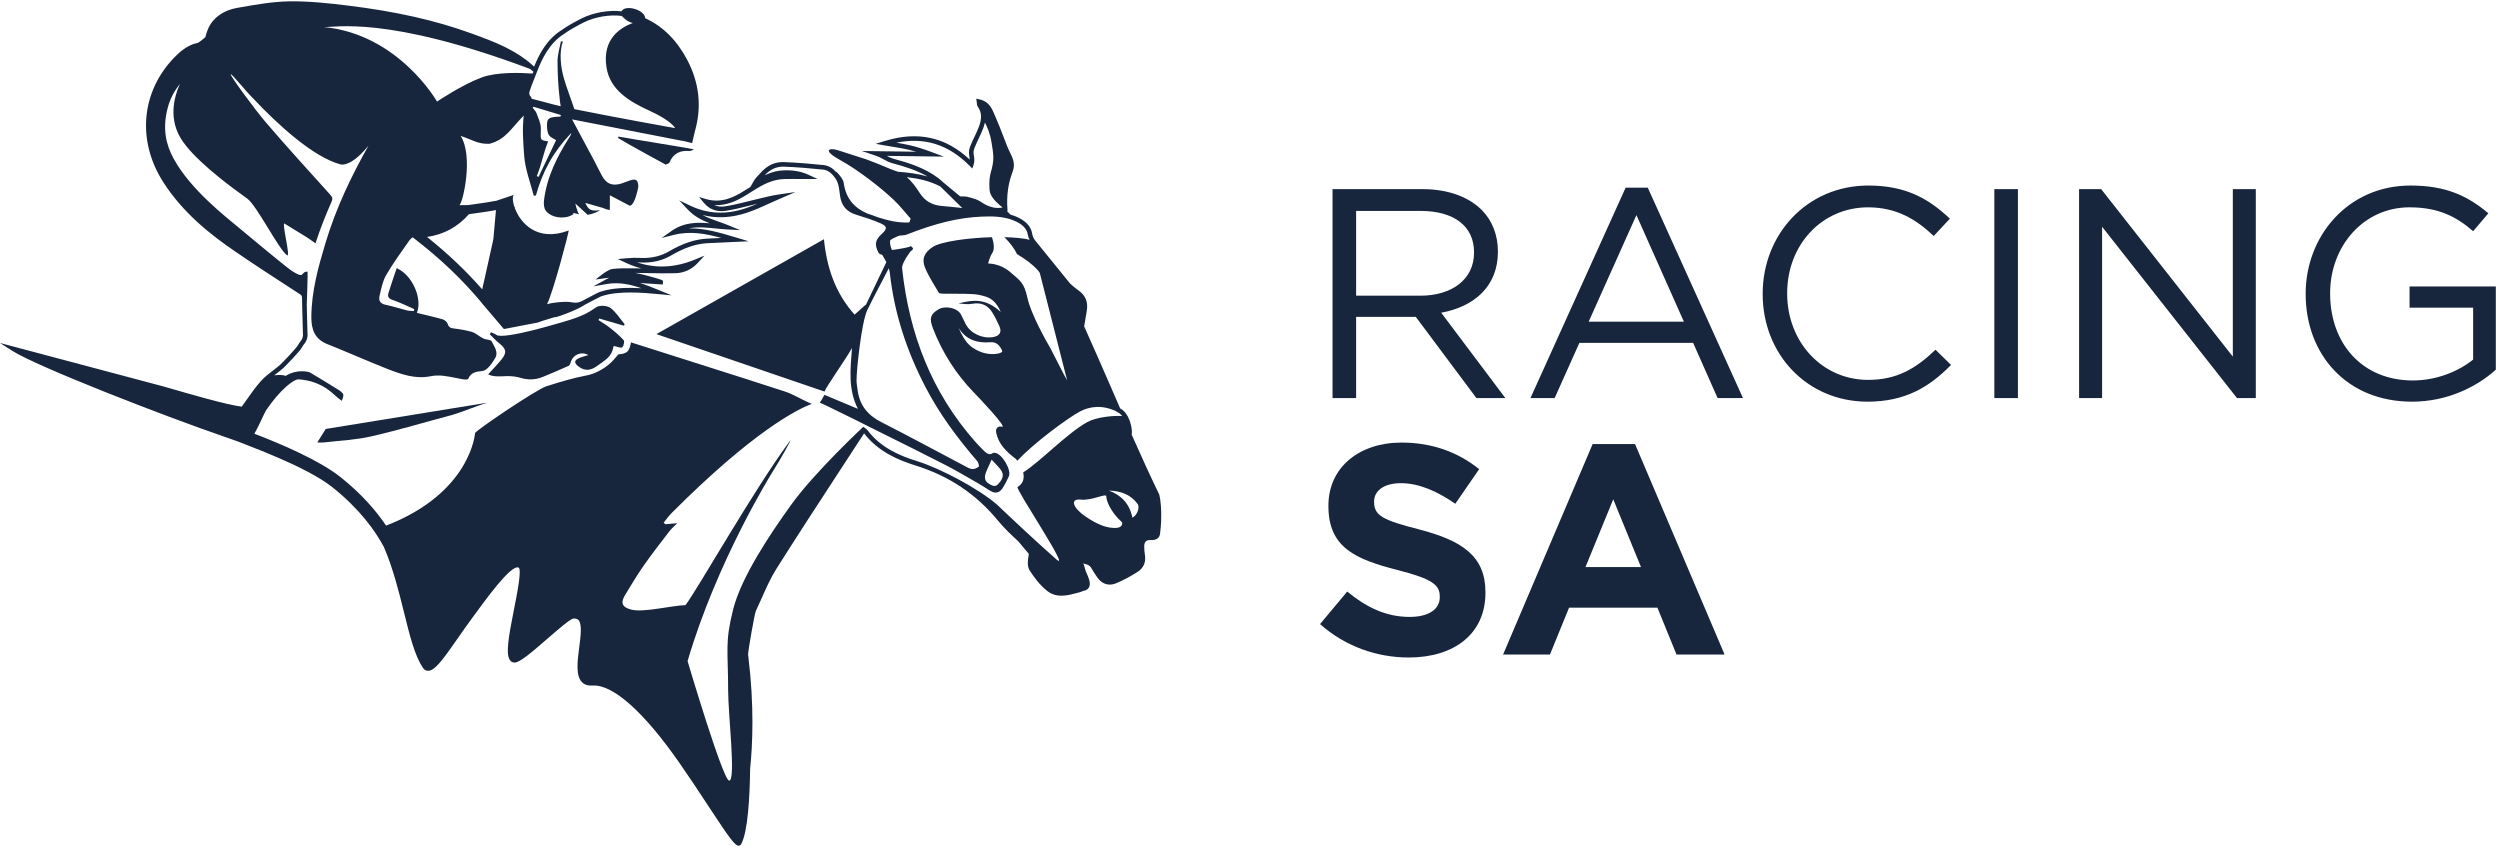
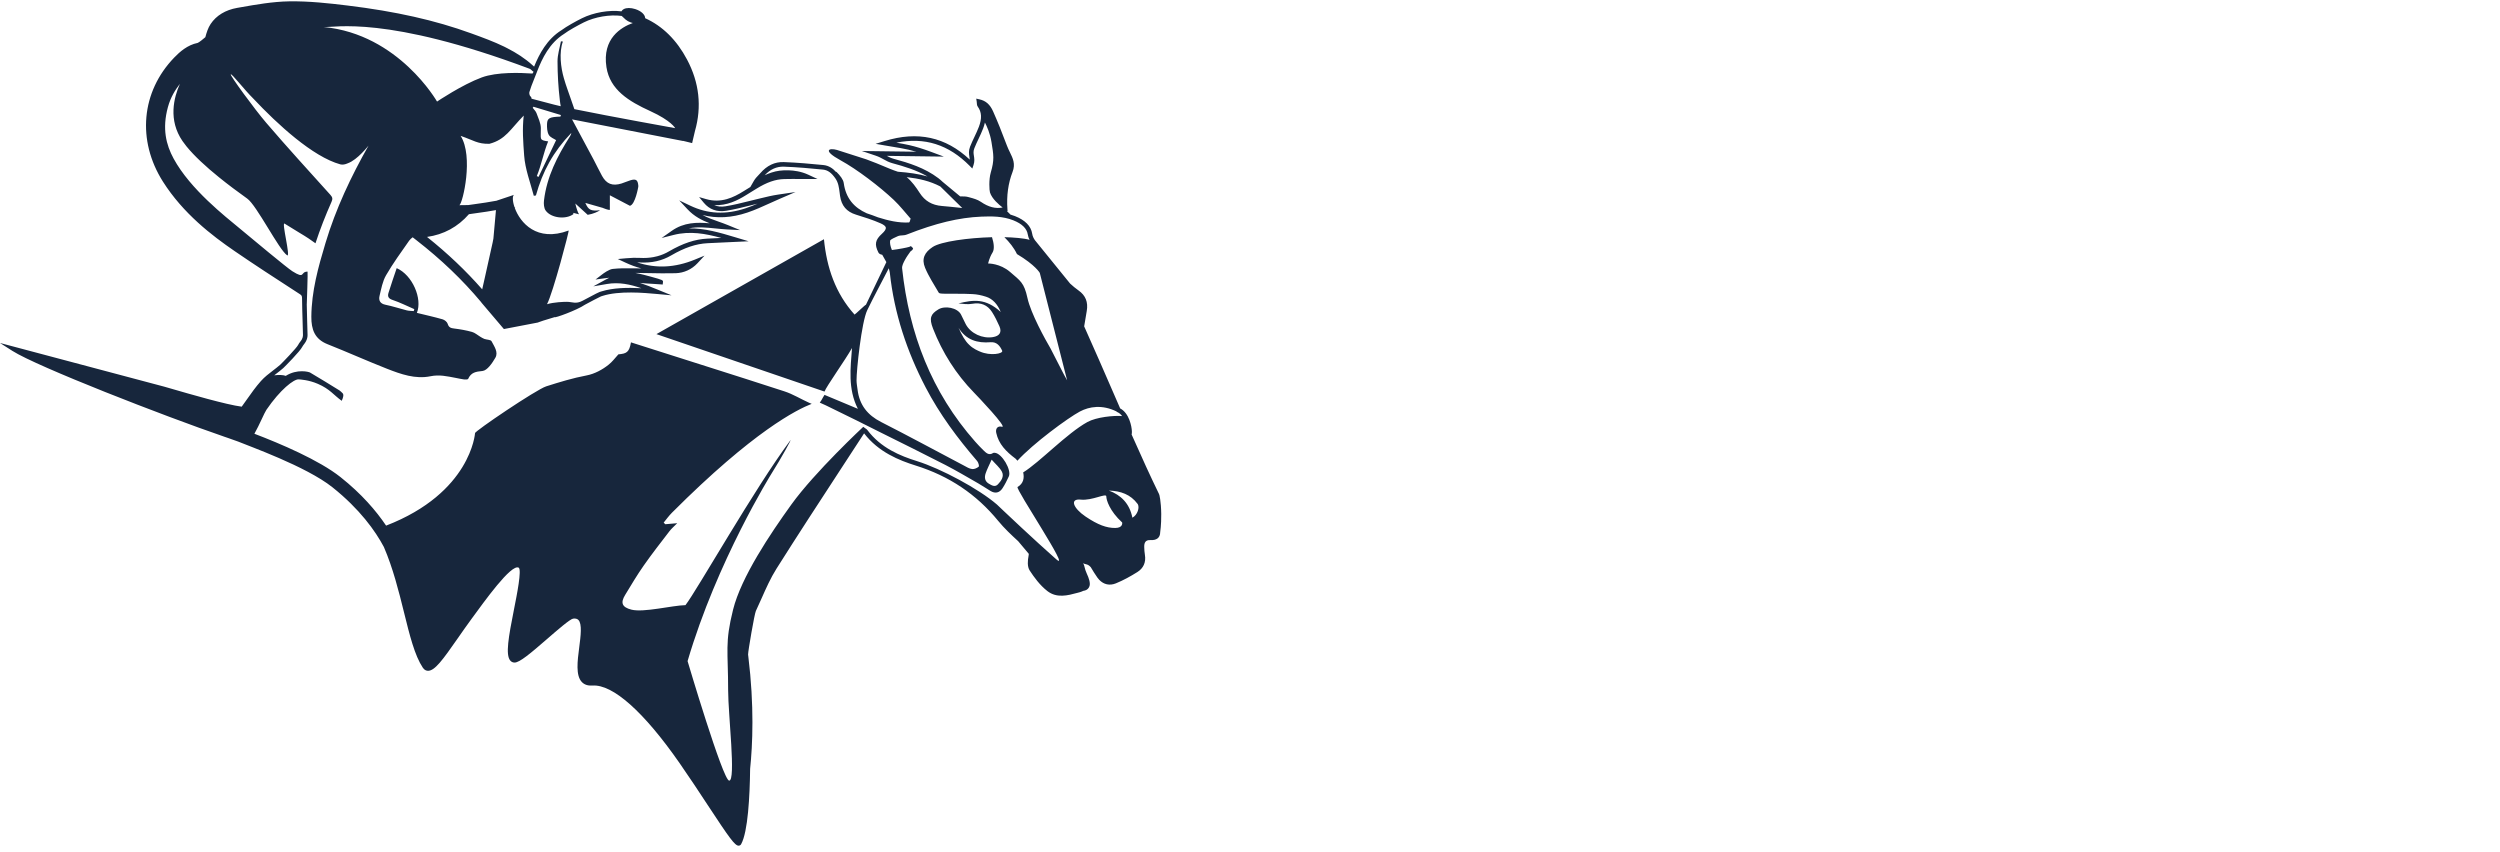
<svg xmlns="http://www.w3.org/2000/svg" width="229" height="78" viewBox="0 0 229 78">
  <g fill="#17263c" fill-rule="evenodd">
-     <path d="M220.934 36.793c3.227 0 5.906-1.34 7.683-2.926v-7.629h-7.902v1.941h5.824v4.758c-1.313 1.066-3.336 1.913-5.524 1.913-4.648 0-7.574-3.391-7.574-7.956v-.055c0-4.266 3.035-7.848 7.274-7.848 2.707 0 4.348.902 5.824 2.187l1.395-1.64c-1.914-1.613-3.91-2.543-7.137-2.543-5.742 0-9.598 4.649-9.598 9.899v.054c0 5.469 3.719 9.844 9.735 9.844zm-30.488-.328h2.105v-15.695l12.359 15.695h1.722v-19.14h-2.105v15.34l-12.059-15.34h-2.024zm-7.765 0h2.16v-19.141h-2.16zm-11.621.328c3.472 0 5.66-1.34 7.656-3.363l-1.422-1.395c-1.832 1.75-3.554 2.762-6.179 2.762-4.211 0-7.41-3.472-7.41-7.902v-.055c0-4.403 3.172-7.848 7.41-7.848 2.598 0 4.402 1.094 6.015 2.625l1.477-1.586c-1.914-1.805-3.992-3.036-7.465-3.036-5.633 0-9.68 4.484-9.68 9.899v.054c0 5.496 4.074 9.844 9.598 9.844zm-25.538-7.328l4.375-9.762 4.348 9.762zm-5.332 7h2.215l2.269-5.059h10.418l2.242 5.059h2.324l-8.723-19.277h-2.024zm-15.969-9.379v-7.766h5.906c3.09 0 4.895 1.422 4.895 3.774v.055c0 2.461-2.051 3.937-4.922 3.937zm-2.16 9.379h2.16v-7.437h5.469l5.551 7.437h2.652l-5.879-7.82c3.008-.547 5.195-2.406 5.195-5.578v-.055c0-1.504-.547-2.844-1.477-3.774-1.203-1.203-3.09-1.914-5.442-1.914h-8.23zM145.23 51.943l2.543-6.207 2.543 6.207zm-7.547 8.011h4.293l1.75-4.293h8.093l1.75 4.293h4.403l-8.203-19.277h-3.883zm-8.644.273c4.129 0 7.028-2.132 7.028-5.933v-.055c0-3.336-2.188-4.731-6.071-5.742-3.309-.848-4.129-1.258-4.129-2.516v-.054c0-.93.848-1.668 2.461-1.668s3.281.71 4.977 1.886l2.187-3.171c-1.942-1.559-4.32-2.434-7.109-2.434-3.91 0-6.7 2.297-6.7 5.77v.054c0 3.801 2.489 4.868 6.344 5.852 3.199.82 3.856 1.367 3.856 2.434v.055c0 1.121-1.039 1.804-2.762 1.804-2.187 0-3.992-.902-5.715-2.324l-2.488 2.98c2.297 2.052 5.223 3.063 8.121 3.063zM56.61 12.641c1.179.716 4.366 2.436 4.366 2.436.121-.065.311-.1.353-.199.343-.826.966-1.121 1.81-1.046.081.007.166-.034.247-.059.046-.015.087-.044.183-.094-1.284-.25-5.201-.857-6.918-1.167-.014.044-.028.087-.041.13M29.063 40.53c.232 0 .436.018.637-.005 1.437-.17 2.903-.229 4.308-.553 2.504-.575 4.97-1.316 7.454-1.977.548-.146 2.639-.962 3.142-1.103l-14.765 2.401c-.306.484-.587.926-.777 1.236M57.124 29.831c.033-.042.066-.08.102-.121-.436-.52-.8-1.137-1.331-1.519-.309-.217-1.026-.248-1.313-.03-1.15.869-2.499 1.174-3.813 1.562-.665.197-1.336.374-2.01.544-1.443.354-2.988.65-3.297.406-.138-.108-.321-.156-.483-.231-.039.057-.078.115-.119.17.288.279.555.588.867.834.646.507.725.846.216 1.476-.378.468-.805.901-1.231 1.37.524.255 1.093.179 1.669.162.432-.01.885.028 1.296.154.696.213 1.363.192 2.024-.076.801-.324 1.593-.667 2.38-1.019.093-.044.162-.195.192-.31.188-.725.999-1.044 1.619-.679-.303.102-.666.166-.971.339-.358.205-.274.436.046.687.651.511 1.199.37 1.808-.085.601-.444 1.276-.792 1.393-1.646.013-.09.104-.17.168-.104.224.044.533.192.655.1.139-.108.232-.542.139-.648-.371-.419-.81-.783-1.252-1.133-.332-.265-.706-.48-1.062-.717.028-.046.055-.093.084-.139.74.218 1.482.436 2.225.652" />
    <path d="m103.726 47.421c-.257-1.308-1.055-2.079-2.154-2.485 1.093.035 1.981.355 2.625 1.213.235.312-.011 1.036-.471 1.272zm-1.587.941c-.765 0-1.554-.271-2.702-1.046-1.15-.776-1.474-1.662-.436-1.551 1.039.112 2.336-.628 2.336-.296 0 .333.305 1.339 1.453 2.39 0 0 .113.504-.651.504zm-12.376-16.159c-.155-.069-.64-.26-.994-.628-.37-.341-.666-.878-.966-1.547.691 1.113 1.722 1.422 2.936 1.32.571-.047.868.349 1.063.784.098.266-1.082.493-2.039.07zm.527 11.141c.129-.373.314-.725.544-1.241.366.417.735.716.939 1.102.227.433-.059.842-.361 1.158-.276.292-.576.094-.841-.062-.38-.224-.409-.59-.281-.957zm6.464 7.889c-1.05-.928-2.203-1.986-3.176-2.891-1.289-1.199-2.262-2.129-2.262-2.129-1.665-1.437-5.117-3.284-7.308-3.97-1.559-.486-3.321-1.206-4.563-2.859-.048-.063-.107-.1-.155-.129-.015-.01-.031-.019-.046-.031l-.169-.127s-4.424 4.119-6.586 7.117c-1.933 2.682-4.595 6.649-5.339 9.628-.767 3.068-.453 3.766-.453 7.391 0 2.203.731 8.311.092 8.273-.575-.034-3.807-10.947-3.807-10.947 2.682-9.146 7.678-17.164 7.723-17.234.842-1.322 1.913-3.284 1.68-2.971-3.277 4.402-8.542 13.718-9.596 15.078-1.209.023-3.832.698-4.949.413-.872-.223-1.017-.628-.578-1.347.55-.904 1.087-1.815 1.699-2.687.748-1.07 1.562-2.109 2.363-3.153.179-.235.418-.436.71-.732-.453.039-.775.067-1.093.095l-.149-.148c.25-.307.48-.628.762-.911 7.474-7.48 11.465-9.455 12.797-9.969-.074-.027-.155-.061-.244-.102-.758-.339-1.476-.79-2.261-1.044-4.774-1.554-9.271-2.952-14.05-4.486-.161.922-.411 1.031-1.151 1.098-.395.436-.542.659-.889.941-.551.447-1.284.852-2.039.994-1.228.229-2.481.613-3.684.996-.913.291-6.595 4.137-6.519 4.288 0 0-.368 5.461-8.147 8.47-.908-1.349-2.237-2.905-4.18-4.447-1.963-1.557-5.499-3.058-7.884-3.969.455-.805.913-1.918 1.098-2.189 1.267-1.855 2.517-2.829 2.963-2.793.137.011.918.049 1.755.413 1.115.485 1.411.996 2.183 1.553.152-.328.203-.589.069-.706-.093-.08-.17-.181-.272-.244-.894-.553-1.789-1.105-2.696-1.639-.109-.065-1.177-.358-2.229.305-.193-.087-.642-.107-1.053-.052.048-.037.092-.074.14-.111.228-.175.464-.356.687-.552.127-.114 1.542-1.54 1.738-1.942.037-.076.094-.151.154-.23.066-.088.135-.178.189-.284.097-.189.148-.392.143-.57-.009-.473-.024-.946-.039-1.418-.015-.48-.025-.959-.034-1.438l.004.009s.104-2.963.07-2.963c-.697 0-.174.732-1.394-.035-.481-.302-3.671-2.961-4.846-3.939-1.255-1.046-4.498-3.556-6.031-6.38-.686-1.263-1.06-2.737-.523-4.706.256-.938.676-1.587 1.102-2.142-.566 1.266-1.082 3.323.235 5.242.109.158.229.316.358.478.363.448.811.917 1.319 1.395.506.478 1.071.965 1.666 1.444.832.674 1.722 1.337 2.59 1.957.868.616 2.91 4.706 3.654 5.193.343.226-.531-3.089-.237-2.904.613.388 1.097.683 1.376.847.64.376 1.118.704 1.455.956.422-1.293.92-2.554 1.47-3.797.111-.253.107-.408-.094-.629-1.977-2.195-3.972-4.375-5.894-6.619-1.037-1.21-3.345-4.355-3.242-4.432.104-.079 1.237 1.408 2.073 2.229 2.191 2.33 5.434 5.324 7.968 6.019.208.053.437.006.668-.096.91-.316 1.911-1.637 1.911-1.621-1.608 2.837-3.005 5.792-3.943 8.924-.665 2.21-1.278 4.416-1.295 6.749-.007 1.17.307 2.048 1.472 2.512 1.827.725 3.623 1.532 5.453 2.251 1.274.5 2.605.973 3.982.69.821-.17 1.544.004 2.307.148.255.047.507.109.761.142.132.015.358.015.386-.047.27-.598.693-.665 1.318-.727.434-.046.892-.719 1.175-1.209.298-.517-.107-1.049-.347-1.515-.075-.146-.44-.133-.666-.215-.134-.051-.258-.134-.382-.207-.248-.148-.477-.358-.745-.432-.531-.147-1.079-.244-1.625-.311-.304-.036-.5-.089-.602-.433-.052-.173-.285-.361-.47-.412-.775-.222-1.564-.395-2.35-.588.524-1.296-.406-3.465-1.849-4.098-.255.761-.518 1.51-.752 2.268-.097.317-.013.518.371.644.681.227 1.331.557 1.995.844l-.054.177c-.212-.02-.43-.013-.635-.065-.652-.164-1.293-.382-1.952-.514-.5-.101-.644-.406-.542-.826.155-.639.273-1.323.595-1.877.635-1.096 1.387-2.127 2.114-3.166.086-.123.204-.222.323-.312l.333.259c2.282 1.775 4.224 3.633 5.937 5.678l.022.026-.002.01 2.066 2.432 3.138-.602s.007-.005.017-.015l.443-.153c.228-.078.641-.202 1.061-.324-.047.12 2.031-.63 2.763-1.133.523-.28 1.197-.639 1.466-.762l.139-.045c1.533-.494 3.832-.283 4.936-.183l1.396.127-1.297-.53c-.527-.215-1.06-.432-1.606-.609.058.006.116.012.175.018.306.031.613.048.919.065.264.015.527.029.788.052l.209.018.024-.202c.024-.199.025-.206-1.109-.52-.348-.096-.961-.259-1.431-.344.412.003.825.011 1.237.019.807.016 1.641.032 2.464.009.767-.024 1.478-.35 2.003-.916l.644-.695-.877.36c-1.829.751-3.571.837-5.3.258.081.001.159.004.236.009 1.097.062 2.046-.152 2.901-.654 1.208-.705 2.262-1.058 3.318-1.111.573-.031 1.148-.057 1.722-.082l2.042-.094-1.258-.377c-1.367-.41-2.785-.832-4.225-.804.783-.163 1.597-.08 2.443.005.342.035.684.069 1.026.088l1.231.065-1.14-.468c-.275-.113-.556-.212-.839-.311-.491-.172-.991-.348-1.465-.606 1.308.337 2.661.263 4.104-.221.704-.236 1.39-.549 2.053-.851.298-.135.595-.271.895-.4l1.467-.632-1.58.233c-.552.081-1.099.214-1.628.343l-.344.083c-.243.058-.486.118-.729.179-.695.174-1.415.353-2.127.468-.388.065-.739.028-1.043-.107 1.167.067 2.16-.439 2.932-.922.219-.138.438-.272.657-.406l.27-.166c.96-.596 1.75-.871 2.558-.892.49-.013.98-.01 1.469-.007l1.581.002-.858-.399c-.65-.302-1.318-.382-1.764-.396-.617-.023-1.113.043-1.605.206-.209.069-.414.155-.612.247.506-.547 1.089-.809 1.747-.789 1.245.046 2.462.156 3.591.269.429.043.765.279 1.126.791.284.399.34.849.4 1.326.012.098.025.196.038.293.133.905.598 1.45 1.462 1.717.755.235 1.536.477 2.262.799.287.126.449.261.47.39.022.137-.101.331-.357.561-.618.559-.697.975-.325 1.715.055.11.167.177.352.21.133.241.267.473.377.672-.641 1.342-1.254 2.622-1.868 3.903-.071 0-.964.871-1.044.904-1.752-1.946-2.552-4.307-2.804-6.904-5.127 2.905-10.255 5.808-15.346 8.693 5.087 1.738 10.248 3.503 15.398 5.262.144-.436 1.922-2.927 2.517-3.989-.128 1.813-.4 3.719.539 5.57-1.048-.438-2.04-.852-3.056-1.278-.042.068-.089.139-.13.214-.118.22-.211.383-.305.496.292.113.767.357 1.082.508 1.521.73 3.028 1.493 4.536 2.247 1.964.98 3.934 1.948 5.887 2.954 1.024.529 2.017 1.12 3.018 1.692.381.218.746.469 1.124.695.427.256.809.166 1.079-.235.229-.344.414-.721.589-1.097.276-.587-.637-2.121-1.277-2.167-.052-.004-.115-.013-.154.013-.392.261-.644-.004-.896-.246-.261-.256-.513-.521-.754-.793-3.999-4.523-6.05-9.892-6.691-15.864-.027-.253.134-.546.264-.79.144-.273.33-.522.508-.776.026-.013.052-.027.078-.039l-.009-.02c.064-.031.105-.063.117-.096l.048-.129-.201-.195-.131.061c-.007.003-.013.006-.021.01-.207.067-.96.214-1.589.288-.143-.342-.198-.636-.162-.862.035-.112.48-.307.649-.38l.101-.044c.085-.037.2-.044.323-.052.138-.008.295-.018.441-.075 2.674-1.051 4.785-1.558 6.848-1.645.951-.038 1.961-.044 2.925.339.792.315 1.235.747 1.319 1.286.031.196.093.356.166.503-.48-.148-1.448-.225-2.307-.247.451.445.88.972 1.152 1.548 1.696 1.012 2.091 1.725 2.091 1.725l2.505 9.843c-.185-.272-1.405-2.725-1.511-2.903-.498-.85-1.817-3.226-2.124-4.642-.306-1.413-.651-1.568-1.583-2.378-.931-.807-2.017-.781-2.017-.781s.085-.49.405-1.012c.179-.292.135-.816-.052-1.397-2.141.057-4.664.391-5.43.894-.75.495-1.042 1.081-.699 1.91.33.794.814 1.526 1.25 2.275.05.086.303.094.417.096.895.017 1.756-.011 2.65.035.46.021.832.103 1.272.244.595.188 1.043.678 1.342 1.395-1.389-1.267-2.482-1.124-3.875-.785.423.047.858.108 1.269.034.783-.14 1.393.108 1.804.752.261.405.481.863.68 1.308.244.557.006.894-.593.993-.958.159-2.037-.322-2.493-1.185-.138-.261-.299-.619-.433-.881-.325-.628-1.469-.839-2.068-.476-.714.431-.871.798-.495 1.763.858 2.201 2.101 4.164 3.744 5.853.318.323 3.149 3.293 2.557 3.136-.368-.097-.599.159-.511.562.225 1.028.898 1.712 1.778 2.37.051.049.106.112.162.181 1.417-1.561 4.634-3.928 5.72-4.506.872-.464 2.049-.65 3.365-.004l.014.033.074.033c.166.074.302.202.418.354-.751-.067-2.358.093-3.18.546-1.891 1.044-4.37 3.683-5.883 4.614.114.5.034 1.019-.515 1.336-.236.136 4.975 7.884 3.553 6.628zm-48.232-44.93c.117.044.206.181.355.277l-.103.16c-.028-.002-.061-.005-.091-.007l-.004-.001c0 0-0.0.001-0.0.001-.952-.067-3.156-.154-4.546.359-1.811.667-4.1 2.213-4.1 2.213s-3.509-6.17-10.373-6.829c.964.073 5.678-1.112 18.862 3.827zm.548.579.056-.148.001 0.0.09-.234c.443-1.143 1.119-2.559 2.452-3.394.397-.306 1.302-.804 1.817-1.059 1.015-.503 2.376-.734 3.462-.586l.362.336c.123.103.285.196.473.26.061.021.122.038.182.052-1.057.379-2.822 1.412-2.415 4.046.319 2.076 2.057 3.129 4.005 4.018 1.949.889 2.29 1.567 2.29 1.567s-5.914-1.062-9.235-1.742c-.106-.302-.209-.593-.306-.885-.261-.775-.428-1.163-.654-1.949-.285-.982-.453-2.359-.091-3.356-.06-.007-.121-.015-.179-.023 0 0 .001 0 .002 0l-.002.001c0-0.0 0-.001 0-.002-.113.615-.315 1.23-.312 1.843.004 1.183.071 2.372.211 3.546.026.231.052.412.084.558-.241-.053-.447-.102-.602-.144-1.228-.323-1.805-.474-2.074-.546-0-.084-.027-.173-.12-.234-.048-.043-.109-.263-.078-.369.105-.369.248-.726.399-1.103.06-.151.121-.303.18-.457zm2.263 3.799c-.983.033-1.203.133-1.226.665-.013.337.005.724.159 1.003.134.24.482.358.675.489-.524 1.095-1.066 2.231-1.608 3.365-.053-.024-.108-.048-.162-.071.432-1.056.617-2.151 1.039-3.18-.868-.126-.649-.183-.669-1.225-.008-.458-.235-.917-.398-1.363-.065-.18-.227-.324-.345-.485.022-.034.043-.068.065-.102.84.254 1.68.508 2.519.761-.017.047-.033.096-.049.142zm-8.385 8.943c0-0.0.001-.001.002-.002.26-.039.521-.075.781-.112.557-.077 1.132-.158 1.698-.264l-.234 2.608c-.023.118-.043.236-.068.353-.235 1.093-.481 2.182-.727 3.271l-.231 1.025c-1.495-1.706-3.158-3.285-5.054-4.8 1.529-.217 2.815-.913 3.834-2.078zm38.56 5.363c.403 3.725 1.563 7.206 3.287 10.51 1.28 2.456 2.921 4.653 4.716 6.738.109.127.2.461.142.509-.16.133-.412.248-.608.222-.263-.031-.512-.193-.756-.323-2.525-1.33-5.035-2.691-7.577-3.985-1.249-.633-1.992-1.568-2.16-2.969-.035-.276-.089-.555-.093-.833-.011-.926.458-5.365.98-6.44.615-1.267 1.285-2.503 1.975-3.843.049.211.084.312.095.414zm1.547-8.761c1.14.132 2.137.362 3.076.853.219.221.581.575.983.967.356.347.742.723 1.028 1.008l-.207-.022c-.577-.062-1.116-.12-1.655-.164-.909-.075-1.556-.454-2.033-1.192-.334-.516-.699-1.04-1.192-1.45zm-1.186-1.677c-.256-.07-.441-.163-.636-.271l5.224.068-1.129-.421c-.771-.288-1.414-.487-2.022-.626-.393-.09-.79-.16-1.201-.228 2.584-.531 4.792.17 6.721 2.127l.238.241.109-.32c.116-.342.074-.606.037-.84-.036-.228-.068-.425.041-.7.113-.287.249-.574.38-.851.148-.311.3-.634.425-.965.06-.159.119-.343.162-.54.182.345.47.985.603 1.804.189 1.167.279 1.604-.07 2.789-.186.635-.13 1.625-.07 1.813.187.586.818 1.121 1.161 1.378-.658.128-1.295-.039-1.995-.519-.311-.213-.683-.312-1.043-.409l-.131-.035c-.185-.05-.372-.052-.553-.053-.056 0-.112-0-.168-.002-.128-.094-.525-.428-.822-.68-.406-.343-.638-.539-.781-.648-.128-.118-.257-.236-.395-.34-1.262-.953-2.711-1.399-4.088-1.773zm24.501 32.565c-.014-1.216-.176-1.862-.208-1.869l-.074-.153c-.681-1.402-1.454-3.084-2.431-5.289.021-.075.029-.174.024-.3-.018-.443-.246-1.657-1.074-2.092l-.566-1.302c-.902-2.076-1.835-4.222-2.731-6.214.072-.446.153-.927.237-1.408.14-.811-.106-1.426-.754-1.881-.273-.193-.529-.406-.772-.632l-3.222-3.971c-.118-.173-.214-.354-.251-.597-.108-.696-.638-1.238-1.578-1.611-.137-.055-.275-.1-.414-.14l-.313-.313.05-.014-.012-.172c-.089-1.226.069-2.371.468-3.404.284-.732.03-1.249-.238-1.797-.093-.19-.19-.387-.272-.606-.482-1.284-.874-2.255-1.273-3.149-.282-.631-.665-.97-1.245-1.099l-.297-.066.045.301c.005.035.007.07.008.104.006.103.012.222.085.324.364.51.396 1.081.103 1.853-.119.316-.269.63-.413.935-.134.283-.273.576-.391.876-.15.382-.105.667-.064.919.015.094.029.182.032.273-2.214-2.079-4.769-2.635-7.794-1.701l-.83.256.856.15c.242.042.476.081.705.118.504.082.981.161 1.447.267.231.053.467.115.716.188l-4.983-.066 1.263.425c.308.103.524.224.733.34.234.13.475.264.817.357h0c1.07.291 2.183.625 3.201 1.211-.831-.241-1.721-.357-2.714-.434-.243-.08-.484-.165-.717-.262-1.145-.477-1.427-.598-2.181-.875-1.265-.412-2.597-.839-2.677-.857-.732-.209-1.36.026.314.941 1.522.832 3.625 2.441 4.886 3.634.562.531 1.04 1.153 1.555 1.733-.027.044-.053.088-.08.132.011.012.021.025.032.037-.033.054-.066.108-.099.163-.987.055-1.925-.176-2.856-.468-.339-.135-.683-.257-1.028-.37-1.15-.517-1.915-1.362-2.109-2.778-.043-.312-.319-.672-.674-1.025l-.03.017c-.274-.307-.643-.584-1.166-.636-1.082-.107-2.358-.224-3.618-.27-.827-.031-1.551.316-2.161 1.026-.052.061-.108.118-.165.177-.137.142-.293.303-.42.523l-.321.559c-.204.125-.408.25-.613.378-.93.583-2.063 1.126-3.428.731l-.653-.189.434.524c.51.614 1.216.868 2.049.731.73-.118 1.458-.3 2.162-.475.236-.059.473-.118.709-.174-.355.152-.716.295-1.078.417-1.82.611-3.487.531-5.097-.241l-1.001-.48.758.812c.617.661 1.325 1.014 2.039 1.289-1.172-.101-2.363-.097-3.482.693l-.925.652 1.097-.278c1.5-.382 2.918-.126 4.369.275-.428.019-.857.039-1.285.062-1.124.057-2.238.428-3.507 1.168-.335.197-.687.342-1.06.443l-.37.083c-.389.07-.798.096-1.235.071-.37-.022-.77-.011-1.256.034l-.769.07.7.327c.486.227.972.405 1.459.532-.248-.004-.495-.007-.743-.008l-.143-.001c-.571-.005-1.162-.009-1.74.057-.343.038-.85.415-.948.491l-.627.48.782-.107c.006-.001.198-.027.483-.057-.119.055-.238.118-.359.184l-1.106.606 1.242-.216c1.109-.192 2.153.035 3.159.385-1.318-.069-2.596-.034-3.639.288-.18.024-.589.243-1.761.869-.595.318-.943.09-1.413.09-.292 0-1.197.028-1.828.219.547-1.032 2.061-6.781 1.98-6.75-2.923 1.093-4.444-.727-4.932-2.066l.035-.072-.056.012c-.197-.57-.204-1.042-.049-1.143l-1.644.55c-.018.002-.036 0-.054.004-.584.113-1.188.198-1.773.28-.244.034-.487.068-.731.104-.051-.005-.851.011-.799.011.314-.209 1.307-4.471.11-6.351 1.193.409 1.564.755 2.637.727 1.49-.391 1.918-1.342 3.142-2.585-.141 1.293-.051 2.382.04 3.66.089 1.241.558 2.454.885 3.688.065-.011.126-.02.192-.032.62-2.225 1.58-3.99 3.24-5.726-.011.126-.066.226-.128.324-1.15 1.804-2.114 3.688-2.372 5.858-.036.303-.01.694.152.924.505.709 1.868.842 2.55.325-.006-.042-.014-.08-.026-.112l.535.133c-.123-.189-.227-.506-.342-.988.412.376.785.717 1.136 1.037.541-.096.91-.277 1.132-.421-.854.092-1.063-.023-1.351-.672.578.165 1.101.314 1.625.464-.001.001-.001.003-.001.005.036.015.472.197.624.169v-1.336c.652.342 1.201.63 1.836.963.493-.108.768-1.743.768-1.743l.002-.103c-.048-.523-.21-.642-.713-.494-.282.083-.548.214-.829.299-.831.252-1.368.047-1.78-.697-.266-.477-.495-.975-.752-1.457-.672-1.26-1.349-2.516-1.995-3.721 3.317.646 6.71 1.308 10.153 1.978l.026-.007c.225.055.435.107.614.151l.208.052.046-.208s.165-.734.212-.899c.639-2.234.396-4.436-.724-6.545-.949-1.79-2.24-3.065-3.837-3.79-.005-.325-.363-.661-.916-.837-.404-.128-.792-.127-1.041.002-.098.051-.171.12-.217.207-1.127-.142-2.556.105-3.624.635-.517.256-1.417.751-1.875 1.096l-0-.001c-1.32.824-2.032 2.178-2.5 3.332-.044-.036-.084-.072-.122-.107-.711-.649-1.501-1.15-2.327-1.572l-.274-.141c-.97-.472-1.985-.842-2.982-1.204l-.067-.024c-3.297-1.198-6.899-2.009-11.336-2.549-1.625-.199-3.513-.411-5.344-.38-1.5.025-3.012.292-4.473.55l-.27.047c-1.077.189-1.92.701-2.438 1.48-.237.356-.366.773-.483 1.206-.136.125-.586.488-.7.523-.936.187-1.64.814-2.149 1.341-3.024 3.128-3.43 7.59-1.034 11.367 1.855 2.923 4.482 4.935 6.563 6.361 1.809 1.242 3.681 2.456 5.492 3.63l.5.325c.166.107.185.178.187.409.005.643.025 1.285.045 1.927.015.471.03.942.039 1.415.003.109-.032.244-.097.371-.04.079-.096.149-.15.221-.07.092-.142.186-.197.3-.13.268-1.456 1.648-1.64 1.812-.21.185-.441.362-.664.532-.38.291-.773.593-1.099.958-.475.531-.894 1.125-1.299 1.699-.154.217-.308.436-.466.653-1.386-.174-4.852-1.182-6.357-1.62-.372-.109-.642-.187-.758-.218l-15.027-3.996 1.135.724c2.263 1.445 13.938 5.982 19.345 7.837l-0.0.002c.019.006.531.176 1.323.464.915.389 6.236 2.267 8.647 4.188 2.509 2 3.93 3.996 4.715 5.473.833 1.934 1.362 4.041 1.841 5.978.525 2.125.979 3.959 1.728 5.082.153.229.341.278.473.28h.005c.618 0 1.352-1.013 2.7-2.948.412-.591.838-1.203 1.302-1.835 1.115-1.514 3.617-5.043 4.3-4.664 0.0 0.0.001 0 .002 0 .288.201-.161 2.455-.429 3.802-.511 2.569-.79 4.167-.35 4.702.102.124.24.189.399.189h.001c.46 0 1.446-.828 3.016-2.193.877-.762 2.078-1.806 2.356-1.835.215-.022.37.018.473.125.355.363.213 1.46.075 2.52-.163 1.258-.331 2.559.237 3.162.231.245.558.354.976.326 1.859-.13 4.702 2.395 7.981 7.105.919 1.321 1.802 2.663 2.58 3.847 1.971 2.995 2.48 3.716 2.827 3.716h.01c.095-.004.176-.055.222-.14.624-1.128.792-4.384.823-6.897.229-2.205.388-5.777-.163-10.272-.014-.111-.022-.181-.024-.201-.002-.316.579-3.701.714-3.993.182-.384.355-.774.528-1.164.405-.912.823-1.855 1.355-2.698 1.934-3.065 3.949-6.151 5.899-9.136.711-1.088 1.421-2.176 2.13-3.266 0-0.0 0-.001.001-.001 1.32 1.718 3.218 2.478 4.729 2.949 3.078.964 5.549 2.622 7.555 5.069.552.674 1.196 1.278 1.832 1.861l.973 1.16c-.003.053-.009.11-.023.177-.082.416-.132.986.101 1.343.388.594.923 1.345 1.624 1.888.867.672 1.868.4 2.749.161l.221-.059c.118-.031.222-.08.323-.126 0 0 .434-.018.565-.436.087-.279-.045-.707-.262-1.168-.2-.427-.176-.679-.319-.928.242.152.389.03.696.368.193.324.388.646.606.952.052.074.109.141.167.203.41.43.953.56 1.529.324.681-.278 1.338-.641 1.964-1.034.554-.347.805-.891.692-1.573-.04-.242-.058-.488-.062-.732-.008-.378.111-.648.564-.623.535.028.895-.177.9-.73 0-.001.102-.653.093-1.621z" />
  </g>
</svg>